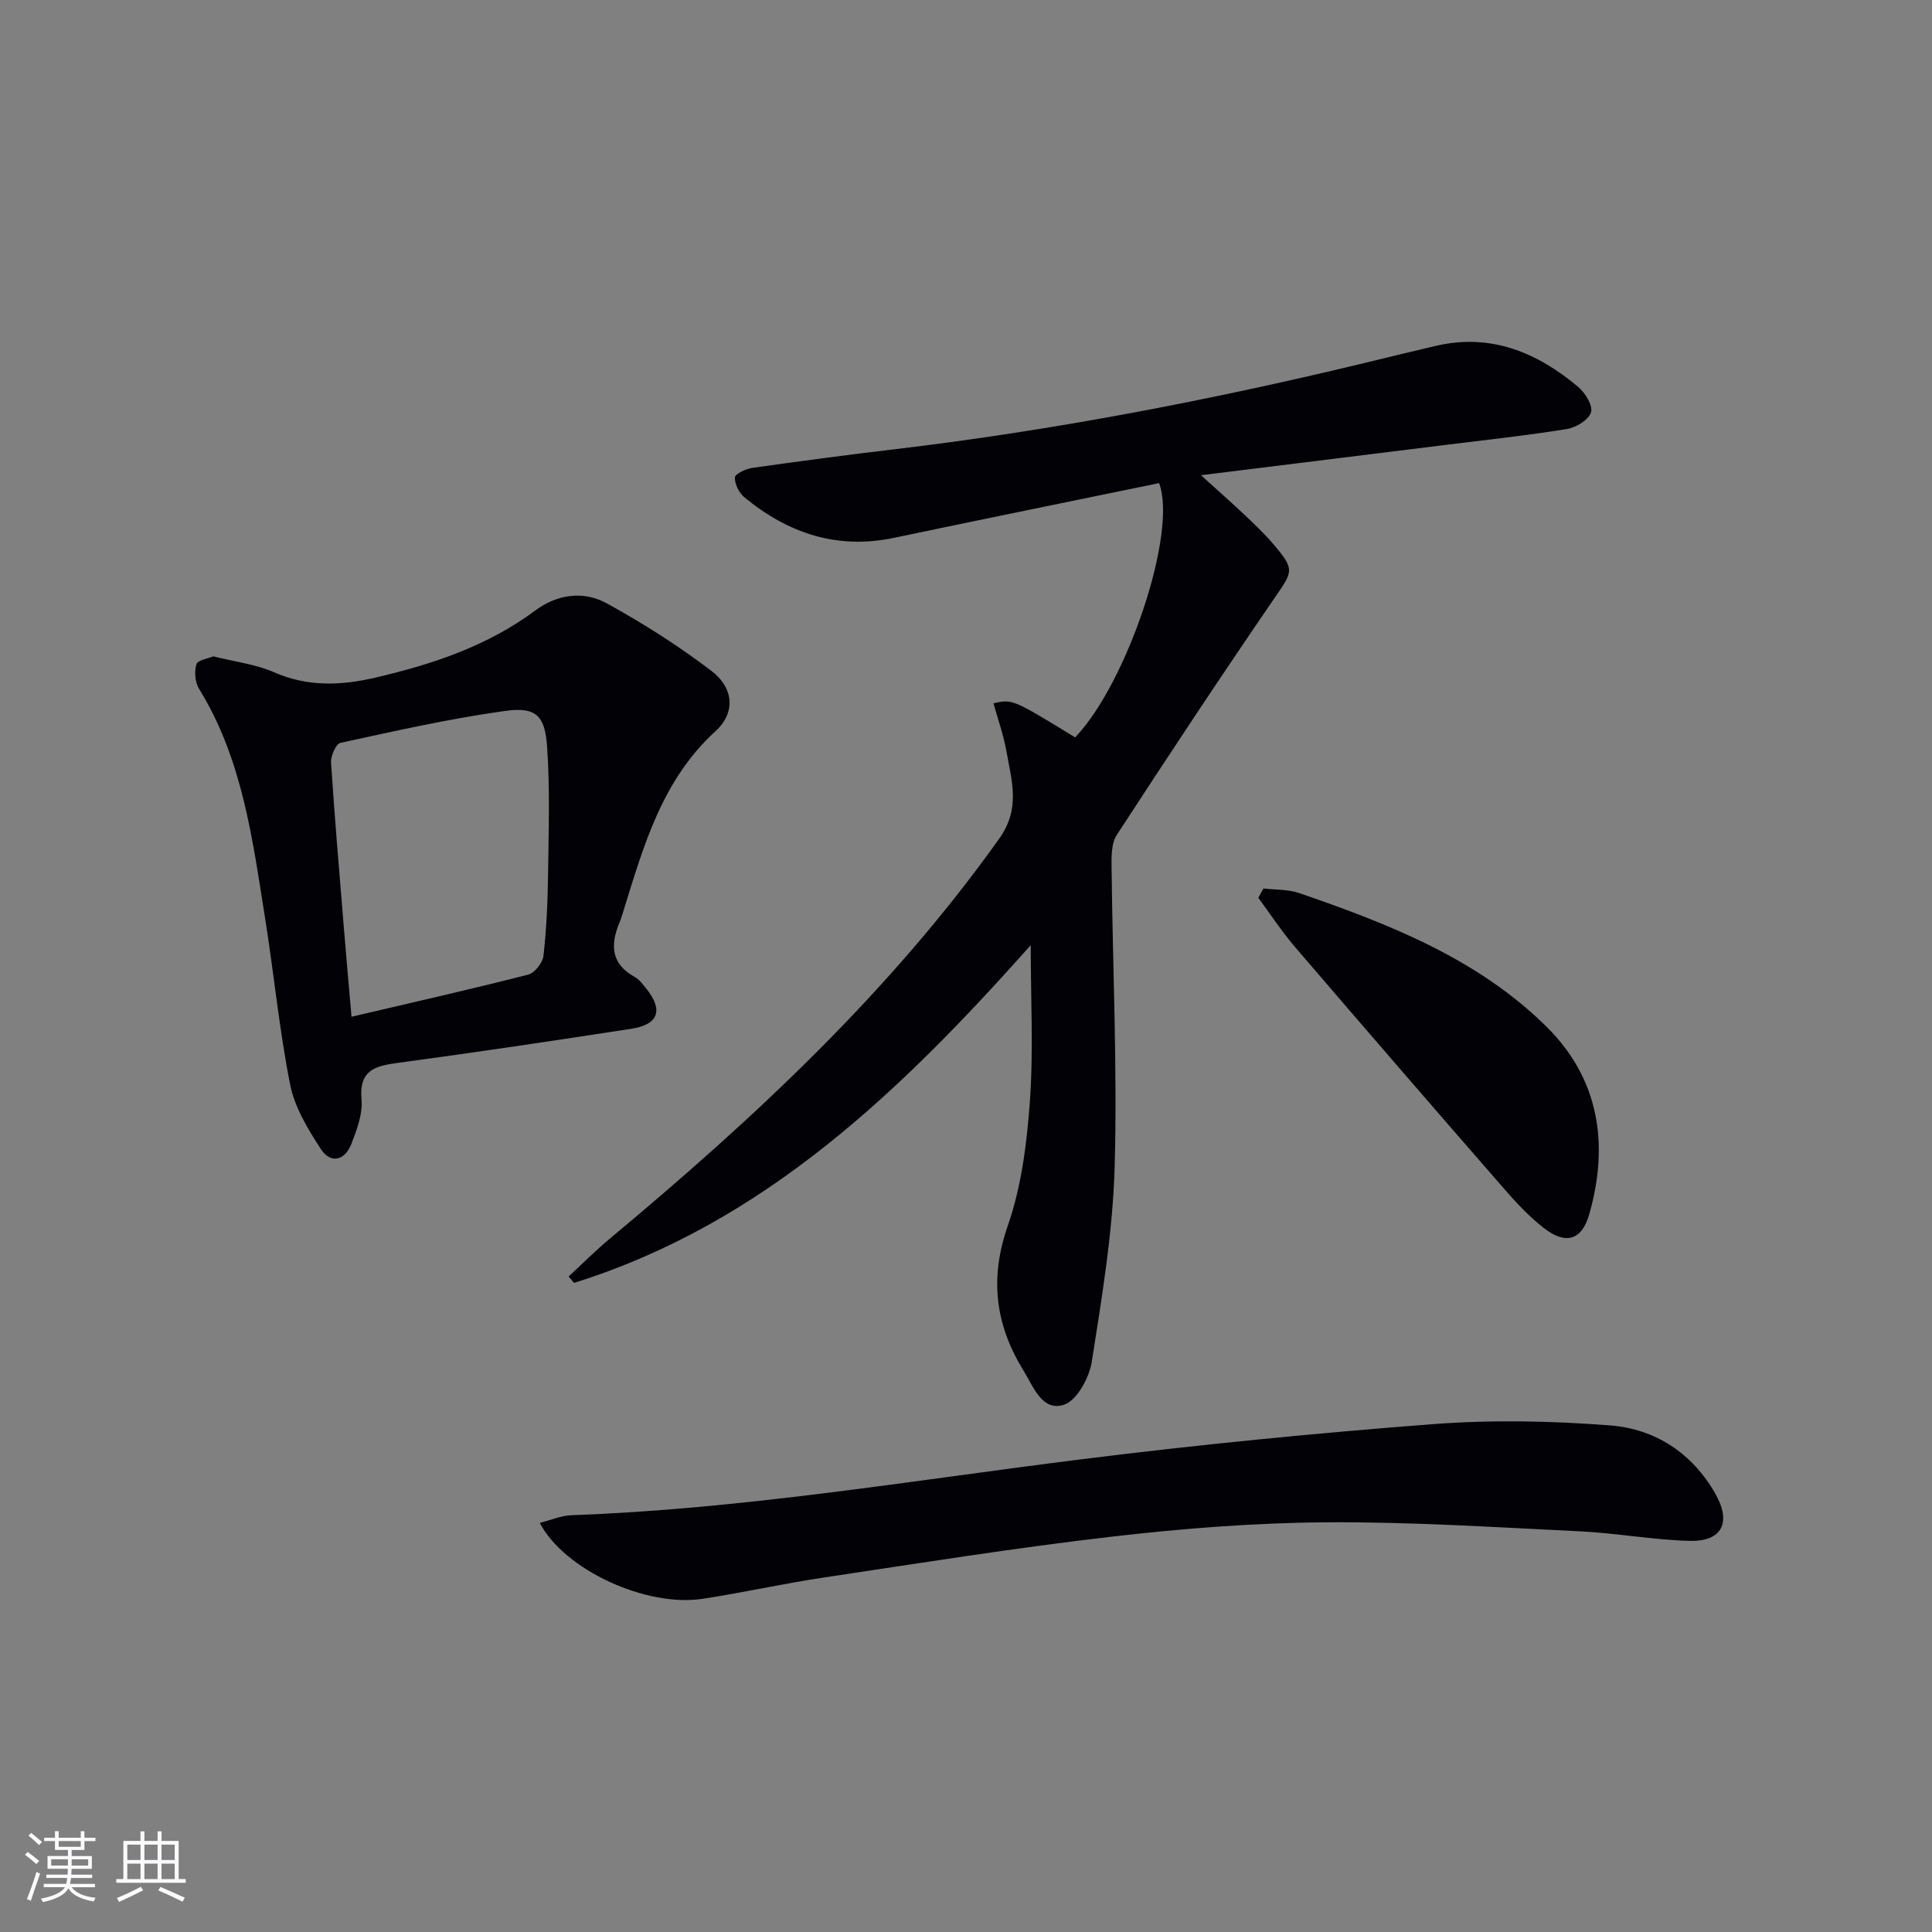
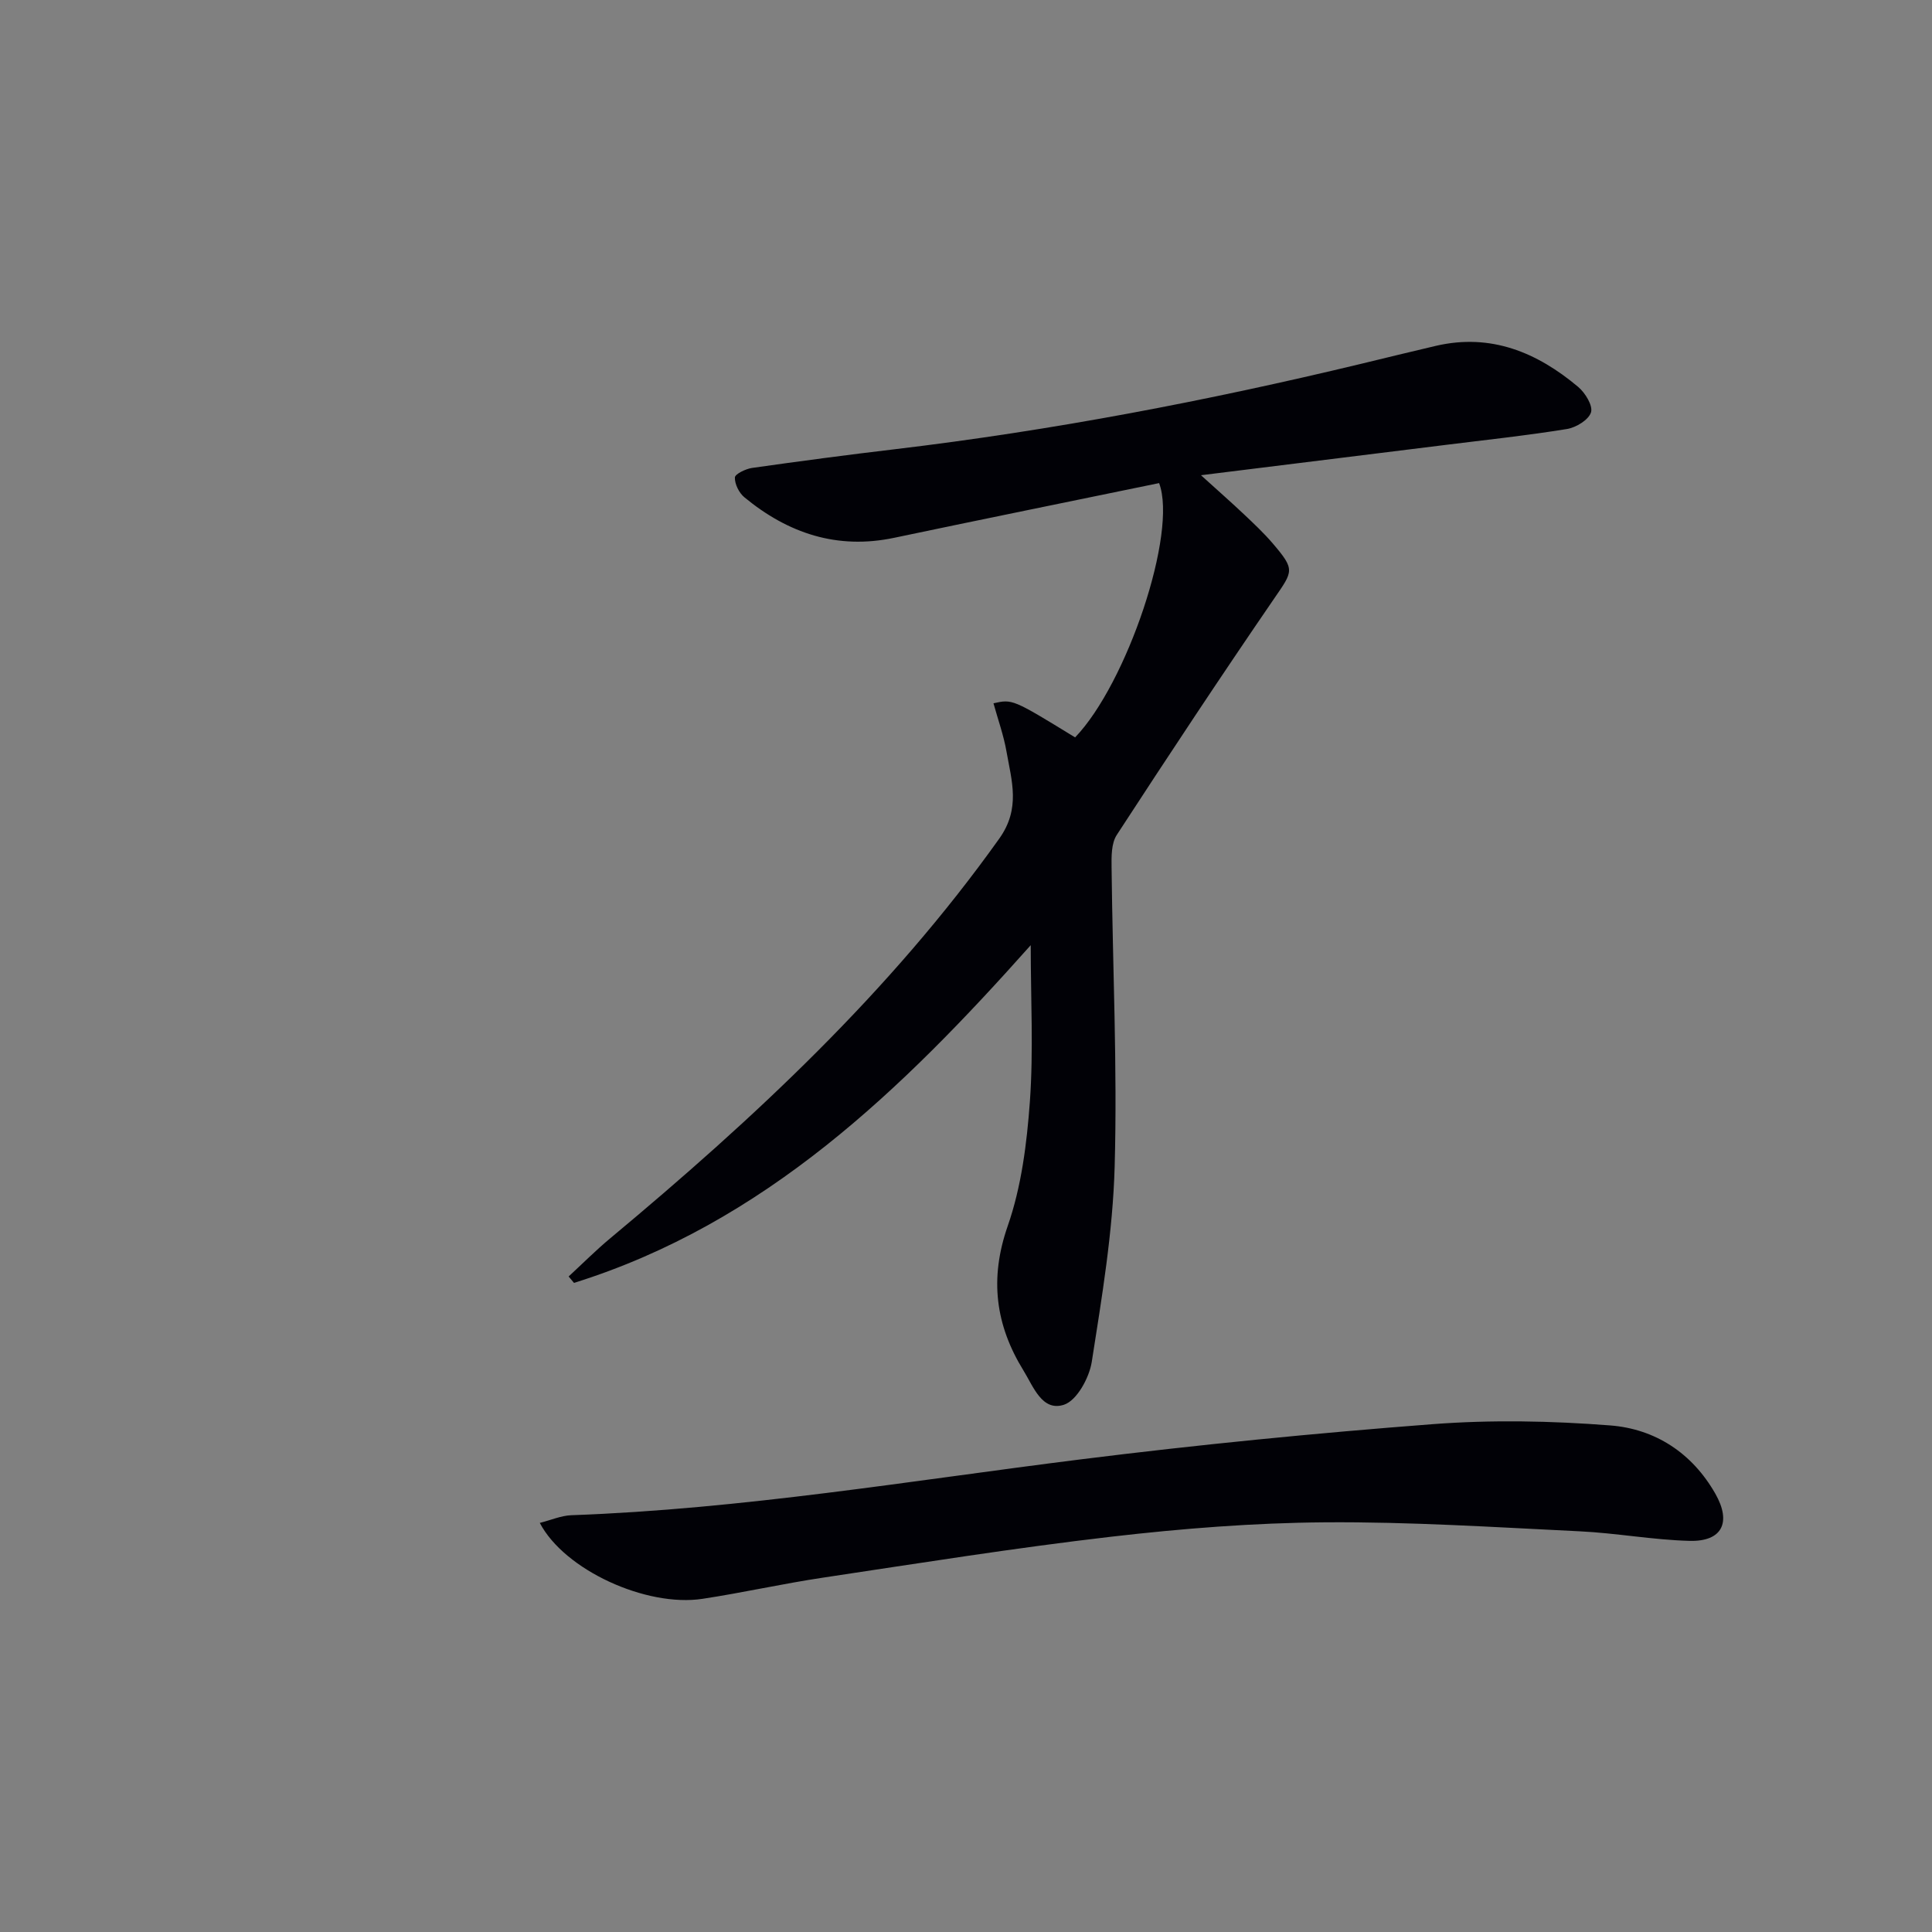
<svg xmlns="http://www.w3.org/2000/svg" enable-background="new 0 0 400 400" viewBox="0 0 400 400">
  <rect x="0" y="0" width="400" height="400" fill="#808080" stroke="none" />
  <g fill="#010106">
    <path d="m213.4 195.69c-26.66 29.93-55.08 57.58-94.56 69.92-.37-.44-.74-.88-1.11-1.33 2.85-2.63 5.59-5.38 8.56-7.86 29.75-24.79 57.96-51.02 80.6-82.8 4.45-6.24 2.56-11.93 1.5-17.99-.59-3.39-1.78-6.68-2.7-10.02 3.94-.88 3.94-.88 16.9 7.06 10.71-11.14 21.26-42.4 17.39-52.65-18.23 3.76-36.56 7.48-54.87 11.33-11.8 2.48-21.96-.94-30.99-8.39-1.11-.91-2.01-2.73-1.97-4.1.02-.71 2.23-1.79 3.56-1.98 9.86-1.4 19.74-2.71 29.63-3.88 32.52-3.87 64.62-10.02 96.44-17.67 5.16-1.24 10.31-2.52 15.48-3.72 11.4-2.66 20.97 1.34 29.49 8.5 1.45 1.22 3.08 3.88 2.65 5.26-.48 1.55-3.08 3.14-4.97 3.45-8.19 1.33-16.46 2.22-24.7 3.24-16.6 2.06-33.2 4.12-51.08 6.33 3.66 3.32 6.32 5.65 8.9 8.09 2.05 1.94 4.13 3.89 5.96 6.03 4.66 5.46 4.22 5.69.33 11.36-11.1 16.18-21.92 32.55-32.63 49-1.13 1.74-1.1 4.45-1.07 6.7.22 20.64 1.21 41.31.64 61.92-.37 13.53-2.64 27.05-4.74 40.46-.52 3.31-3.1 8.03-5.77 8.89-4.51 1.46-6.33-3.78-8.36-7.07-5.81-9.42-7.08-19.01-3.28-29.92 2.85-8.17 3.97-17.14 4.6-25.84.75-10.52.17-21.15.17-32.32z" />
-     <path d="m44.17 135.89c4.52 1.14 8.76 1.63 12.5 3.27 6.95 3.05 13.8 2.81 20.94 1.16 11.91-2.77 23.31-6.55 33.28-13.97 4.45-3.31 9.92-4.08 14.68-1.46 7.53 4.13 14.85 8.78 21.68 13.98 4.75 3.62 5.05 8.72.86 12.54-11.06 10.11-14.85 23.7-19.04 37.2-.24.79-.47 1.59-.79 2.35-1.95 4.62-1.82 8.59 3.16 11.33.97.54 1.71 1.58 2.43 2.48 3.5 4.4 2.46 7.36-3.19 8.23-16.07 2.48-32.16 4.88-48.27 7.05-4.79.64-8.12 1.51-7.56 7.62.27 2.97-.97 6.24-2.1 9.15-1.34 3.44-4.27 4.25-6.35 1.04-2.65-4.1-5.39-8.59-6.32-13.26-2.26-11.38-3.36-22.98-5.19-34.46-2.61-16.39-4.68-32.94-13.68-47.53-.83-1.35-1-3.54-.55-5.07.27-.89 2.42-1.19 3.51-1.65zm28.61 74.62c12.76-2.99 24.7-5.69 36.56-8.72 1.35-.34 3.02-2.45 3.18-3.89.63-5.6.88-11.26.95-16.91.12-8.81.41-17.66-.2-26.43-.45-6.48-2.35-8.25-8.7-7.37-11.45 1.59-22.77 4.15-34.08 6.61-.94.2-2.04 2.72-1.95 4.08.74 11.44 1.73 22.86 2.66 34.28.46 5.75.98 11.52 1.58 18.35z" />
    <path d="m111.76 315.3c2.32-.58 4.4-1.51 6.52-1.59 35.44-1.27 70.36-7.17 105.45-11.56 24.22-3.03 48.53-5.43 72.87-7.29 12.19-.93 24.58-.69 36.78.26 9.29.72 16.95 5.69 21.76 14.13 3.39 5.95 1.42 9.95-5.35 9.77-7.6-.2-15.16-1.62-22.77-1.98-17.55-.85-35.13-1.99-52.69-1.86-14.76.11-29.58 1.28-44.26 2.98-19.94 2.31-39.78 5.49-59.64 8.47-8.36 1.25-16.63 3.12-24.99 4.39-11.61 1.77-28.58-5.95-33.68-15.72z" />
-     <path d="m261.59 183.95c2.47.29 5.09.16 7.39.95 18.6 6.4 36.96 13.57 51.24 27.7 10.88 10.78 12.94 24.29 8.83 38.76-1.54 5.42-4.86 6.43-9.4 2.9-2.99-2.32-5.64-5.15-8.14-8.02-14.52-16.66-28.98-33.37-43.37-50.15-2.76-3.22-5.1-6.8-7.63-10.22.36-.64.72-1.28 1.08-1.92z" />
  </g>
-   <path d="m5.17 384 .55-.58c.85.61 1.65 1.24 2.4 1.87l-.59.64c-.83-.73-1.62-1.38-2.36-1.93m1.22 9.53-.82-.34c.71-1.76 1.37-3.64 1.98-5.63.24.13.5.25.76.36-.6 1.67-1.24 3.54-1.92 5.61m-.5-13.5.57-.54c.56.44 1.31 1.06 2.26 1.87l-.64.64c-.68-.66-1.41-1.32-2.19-1.97m3.25.46h2.24v-1.36h.77v1.36h4.57v-1.36h.76v1.36h2.28v.69h-2.28v1.84h-2.64v1.26h4.18v2.64h-4.21c0 .45-.02.86-.05 1.21h4.32v.69h-4.38c-.04.34-.1.75-.19 1.22h5.15v.69h-4.82c.87 1.19 2.51 1.92 4.93 2.19-.17.32-.3.57-.37.76-2.77-.49-4.52-1.41-5.26-2.76-.56 1.26-2.3 2.23-5.24 2.9-.12-.24-.26-.48-.43-.72 2.73-.55 4.38-1.34 4.96-2.38h-4.38v-.69h4.65c.1-.38.17-.79.21-1.22h-4.32v-.69h4.4c.03-.34.05-.75.05-1.21h-4.2v-2.64h4.23v-1.26h-2.69v-1.84h-2.24zm1.46 4.46v1.29h3.45c.01-.4.02-.57.01-.53v-.32-.45h-3.46zm1.55-2.59h4.57v-1.19h-4.57zm6.11 2.59h-3.42v.77c-.01.19-.01.37-.02.53h3.44z" fill="#fafafc" />
-   <path d="m32.63 379.16h.82v1.98h3.54v7.89h1.46v.78h-14.37v-.78h1.46v-7.89h3.54v-1.98h.82v1.98h2.73zm-3.49 11.48.5.73c-1.61.82-3.28 1.63-5 2.41-.13-.27-.28-.55-.44-.82 1.75-.72 3.4-1.49 4.94-2.32m-2.78-5.55h2.73v-3.18h-2.73zm0 3.95h2.73v-3.2h-2.73zm3.54-3.95h2.73v-3.18h-2.73zm0 3.95h2.73v-3.2h-2.73zm7.89 4.68c-1.84-.92-3.51-1.7-5.02-2.32l.45-.73c1.89.8 3.57 1.55 5.04 2.23zm-1.62-11.81h-2.73v3.18h2.73zm-2.73 7.13h2.73v-3.2h-2.73z" fill="#fafafc" />
</svg>